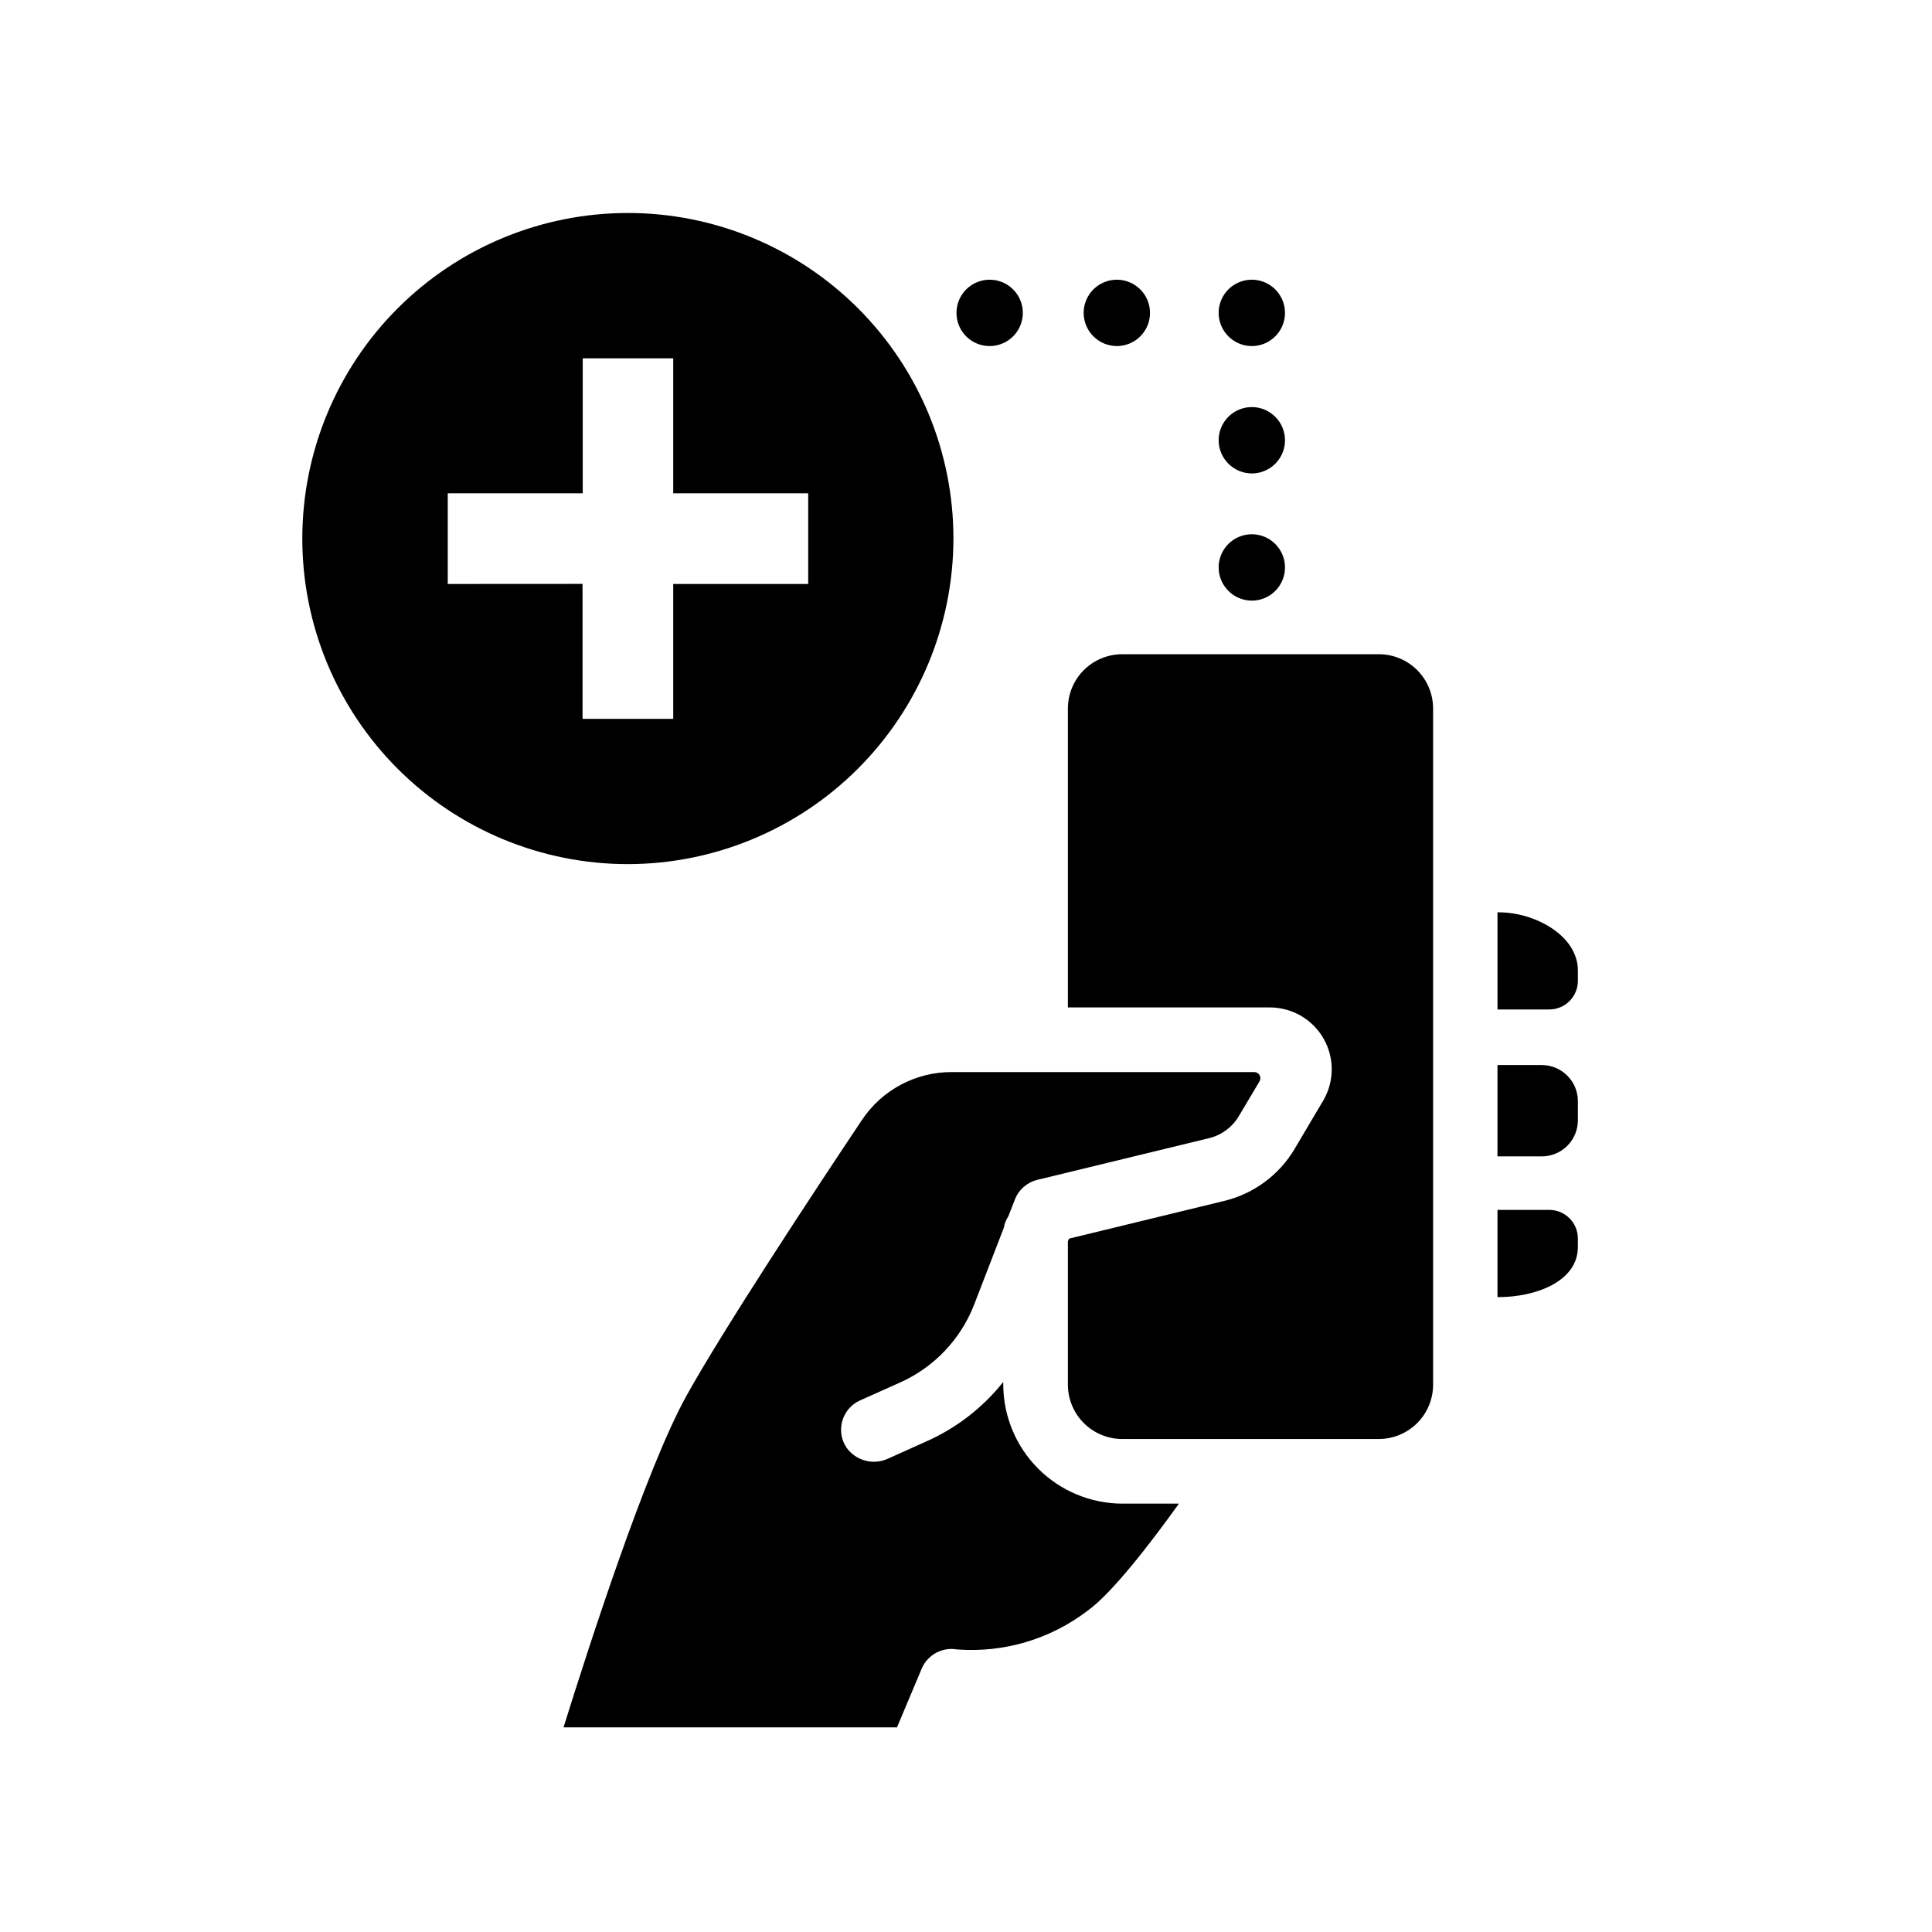
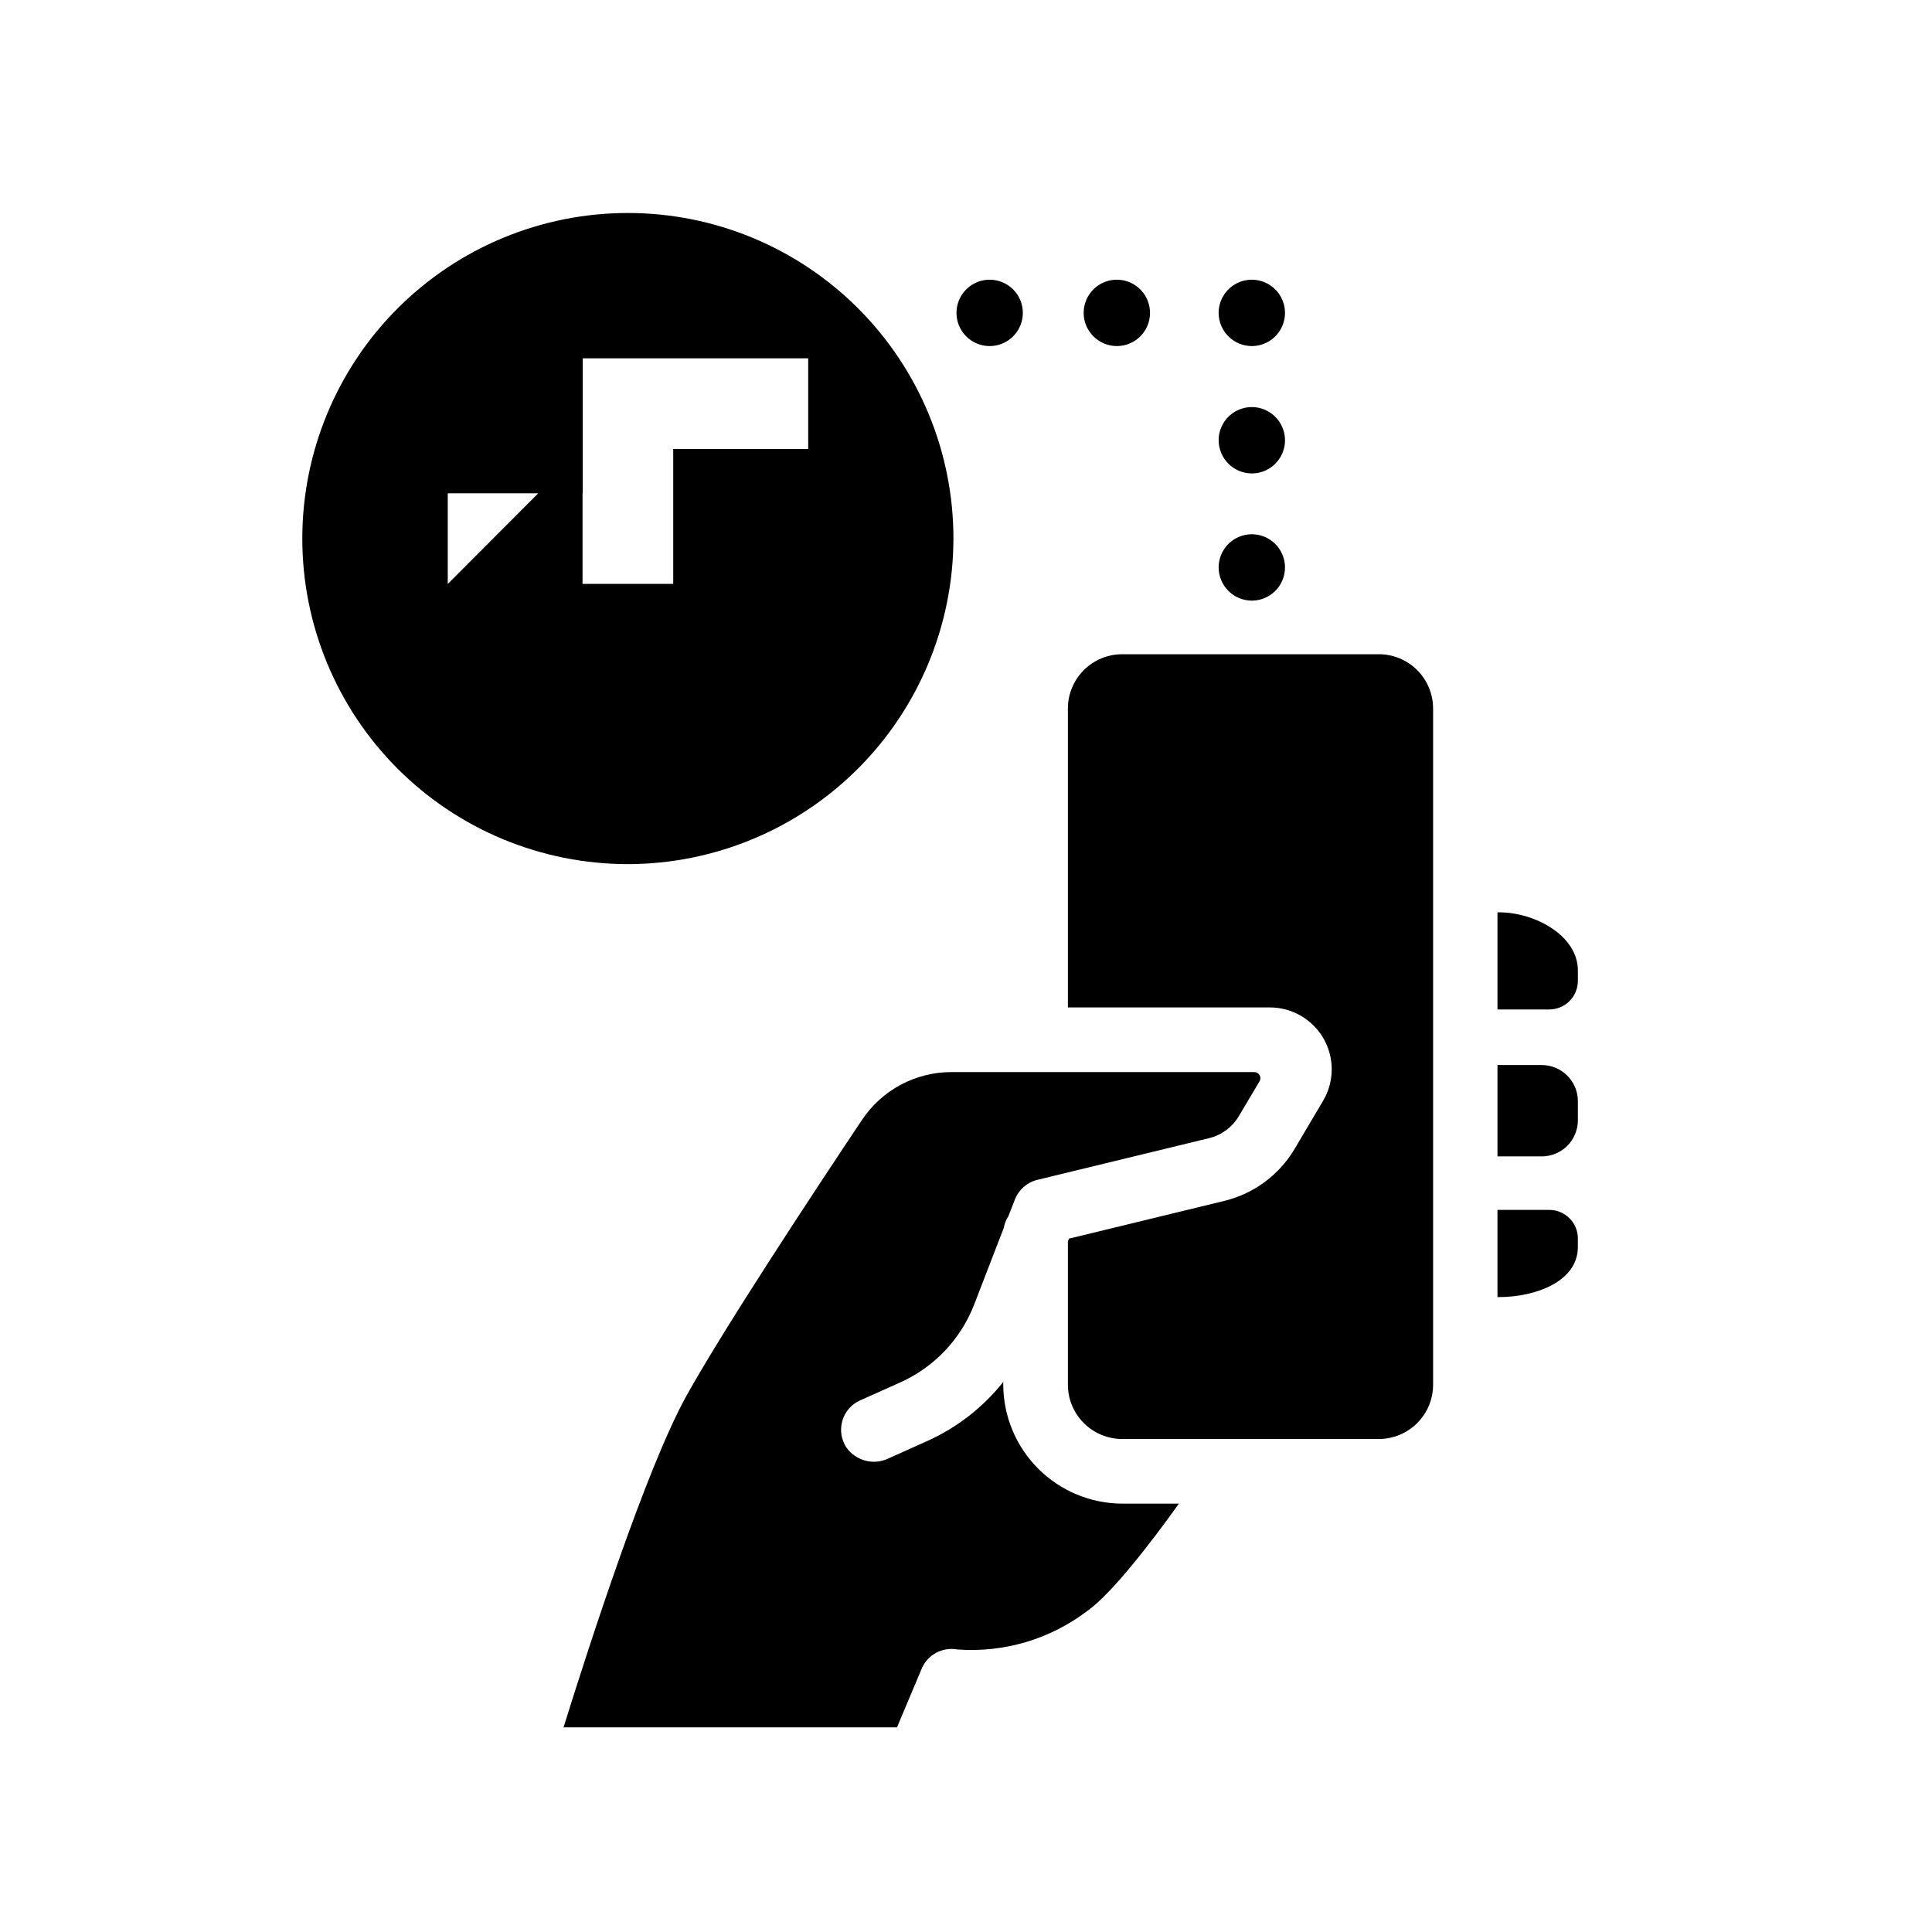
<svg xmlns="http://www.w3.org/2000/svg" fill="#000000" width="800px" height="800px" version="1.1" viewBox="144 144 512 512">
-   <path d="m541.27 385.78h-0.422v25.738h13.723c4.188 0 7.582-3.394 7.582-7.582v-2.766c0-9.184-11.336-15.391-20.883-15.391zm13.301 78.855h-13.727v23.102h0.422c9.574 0 20.883-4.082 20.883-13.266v-2.254h0.004c0-4.188-3.394-7.582-7.582-7.582zm-1.988-38.387h-11.738v24.207h11.734c2.539 0 4.973-1.008 6.769-2.801 1.793-1.797 2.805-4.231 2.805-6.769v-5.062c0-5.289-4.289-9.574-9.574-9.574zm-142.71 84.691v-0.707c-5.43 6.828-12.43 12.238-20.406 15.77l-10.031 4.508v0.004c-3.918 1.867-8.613 0.641-11.125-2.902-1.383-2.09-1.781-4.68-1.082-7.086 0.695-2.406 2.418-4.383 4.707-5.406l10.578-4.734c9.016-4.027 16.078-11.449 19.648-20.656l7.859-20.352c0.191-1.098 0.602-2.144 1.211-3.074l1.715-4.383h-0.004c1-2.621 3.223-4.578 5.945-5.242l45.645-11.082c3.258-0.816 6.051-2.902 7.762-5.793l5.496-9.246c0.297-0.5 0.301-1.121 0.016-1.625-0.289-0.508-0.824-0.82-1.406-0.82h-80.234c-9.562-0.012-18.496 4.777-23.777 12.75-13.102 19.598-36.527 55.164-46.453 73-10.73 19.348-25.895 66.453-32.598 87.914h88.371l6.551-15.566h-0.004c1.559-3.672 5.445-5.781 9.371-5.09 12.41 0.941 24.73-2.715 34.613-10.277 6.297-4.484 16.473-17.582 24.184-28.363h-15.016c-8.355-0.023-16.363-3.356-22.273-9.266-5.91-5.91-9.238-13.918-9.262-22.273zm99.551-193.56h-68.016c-3.812-0.004-7.473 1.504-10.172 4.195-2.703 2.695-4.227 6.348-4.234 10.16v79.25h53.555c3.863 0.008 7.602 1.379 10.551 3.871 2.953 2.496 4.926 5.953 5.578 9.762 0.648 3.809-0.066 7.723-2.023 11.055l-7.609 12.848h0.004c-4.082 6.856-10.742 11.793-18.492 13.703l-41.262 10.027-0.301 0.707v37.988-0.004c-0.004 3.82 1.516 7.488 4.219 10.191 2.703 2.699 6.367 4.219 10.188 4.219h68.016c3.812-0.012 7.469-1.535 10.16-4.234 2.691-2.703 4.203-6.363 4.199-10.176v-179.21c-0.008-3.805-1.523-7.453-4.215-10.145-2.691-2.691-6.34-4.207-10.145-4.211zm-33.656-81.668c3.559-0.012 6.758-2.164 8.109-5.453 1.352-3.285 0.586-7.066-1.934-9.574-2.523-2.508-6.305-3.246-9.586-1.879-3.281 1.371-5.414 4.582-5.406 8.141 0.031 4.848 3.969 8.766 8.816 8.766zm0 33.754c3.555-0.008 6.75-2.156 8.105-5.438 1.352-3.285 0.598-7.059-1.914-9.57-2.508-2.512-6.285-3.266-9.566-1.91-3.285 1.355-5.43 4.551-5.441 8.102 0.008 4.867 3.953 8.812 8.816 8.816zm0 33.703v0.004c3.559-0.012 6.758-2.164 8.109-5.453 1.352-3.289 0.586-7.066-1.934-9.574-2.523-2.508-6.305-3.25-9.586-1.879-3.281 1.371-5.414 4.582-5.406 8.137 0.031 4.852 3.969 8.77 8.816 8.77zm-35.77-67.461v0.004c3.559-0.012 6.758-2.164 8.109-5.453 1.348-3.285 0.586-7.066-1.934-9.574-2.523-2.508-6.305-3.246-9.586-1.879-3.281 1.371-5.414 4.582-5.406 8.141 0.027 4.848 3.969 8.766 8.816 8.766zm-33.754 0v0.004c3.559 0.008 6.773-2.129 8.141-5.418 1.367-3.285 0.617-7.074-1.898-9.59-2.519-2.519-6.305-3.269-9.594-1.902-3.285 1.367-5.426 4.582-5.414 8.145 0.008 4.836 3.926 8.758 8.766 8.766zm-9.574 51.035v0.004c0.008-22.887-9.078-44.836-25.258-61.02-16.18-16.188-38.125-25.281-61.008-25.281-22.887-0.004-44.836 9.086-61.02 25.27-16.18 16.18-25.27 38.129-25.27 61.016 0.004 22.883 9.098 44.832 25.285 61.008 16.184 16.18 38.133 25.266 61.02 25.262 22.863-0.039 44.781-9.137 60.949-25.305 16.164-16.168 25.266-38.086 25.301-60.949zm-134.01 12.016v-24.031h35.77v-35.77l23.98 0.004v35.77h35.77v24.031h-35.77v35.746h-24.031v-35.77z" />
+   <path d="m541.27 385.78h-0.422v25.738h13.723c4.188 0 7.582-3.394 7.582-7.582v-2.766c0-9.184-11.336-15.391-20.883-15.391zm13.301 78.855h-13.727v23.102h0.422c9.574 0 20.883-4.082 20.883-13.266v-2.254h0.004c0-4.188-3.394-7.582-7.582-7.582zm-1.988-38.387h-11.738v24.207h11.734c2.539 0 4.973-1.008 6.769-2.801 1.793-1.797 2.805-4.231 2.805-6.769v-5.062c0-5.289-4.289-9.574-9.574-9.574zm-142.71 84.691v-0.707c-5.43 6.828-12.43 12.238-20.406 15.77l-10.031 4.508v0.004c-3.918 1.867-8.613 0.641-11.125-2.902-1.383-2.09-1.781-4.68-1.082-7.086 0.695-2.406 2.418-4.383 4.707-5.406l10.578-4.734c9.016-4.027 16.078-11.449 19.648-20.656l7.859-20.352c0.191-1.098 0.602-2.144 1.211-3.074l1.715-4.383h-0.004c1-2.621 3.223-4.578 5.945-5.242l45.645-11.082c3.258-0.816 6.051-2.902 7.762-5.793l5.496-9.246c0.297-0.5 0.301-1.121 0.016-1.625-0.289-0.508-0.824-0.82-1.406-0.82h-80.234c-9.562-0.012-18.496 4.777-23.777 12.75-13.102 19.598-36.527 55.164-46.453 73-10.73 19.348-25.895 66.453-32.598 87.914h88.371l6.551-15.566h-0.004c1.559-3.672 5.445-5.781 9.371-5.09 12.41 0.941 24.73-2.715 34.613-10.277 6.297-4.484 16.473-17.582 24.184-28.363h-15.016c-8.355-0.023-16.363-3.356-22.273-9.266-5.91-5.91-9.238-13.918-9.262-22.273zm99.551-193.56h-68.016c-3.812-0.004-7.473 1.504-10.172 4.195-2.703 2.695-4.227 6.348-4.234 10.16v79.25h53.555c3.863 0.008 7.602 1.379 10.551 3.871 2.953 2.496 4.926 5.953 5.578 9.762 0.648 3.809-0.066 7.723-2.023 11.055l-7.609 12.848h0.004c-4.082 6.856-10.742 11.793-18.492 13.703l-41.262 10.027-0.301 0.707v37.988-0.004c-0.004 3.82 1.516 7.488 4.219 10.191 2.703 2.699 6.367 4.219 10.188 4.219h68.016c3.812-0.012 7.469-1.535 10.16-4.234 2.691-2.703 4.203-6.363 4.199-10.176v-179.21c-0.008-3.805-1.523-7.453-4.215-10.145-2.691-2.691-6.34-4.207-10.145-4.211zm-33.656-81.668c3.559-0.012 6.758-2.164 8.109-5.453 1.352-3.285 0.586-7.066-1.934-9.574-2.523-2.508-6.305-3.246-9.586-1.879-3.281 1.371-5.414 4.582-5.406 8.141 0.031 4.848 3.969 8.766 8.816 8.766zm0 33.754c3.555-0.008 6.75-2.156 8.105-5.438 1.352-3.285 0.598-7.059-1.914-9.57-2.508-2.512-6.285-3.266-9.566-1.91-3.285 1.355-5.43 4.551-5.441 8.102 0.008 4.867 3.953 8.812 8.816 8.816zm0 33.703v0.004c3.559-0.012 6.758-2.164 8.109-5.453 1.352-3.289 0.586-7.066-1.934-9.574-2.523-2.508-6.305-3.25-9.586-1.879-3.281 1.371-5.414 4.582-5.406 8.137 0.031 4.852 3.969 8.77 8.816 8.77zm-35.77-67.461v0.004c3.559-0.012 6.758-2.164 8.109-5.453 1.348-3.285 0.586-7.066-1.934-9.574-2.523-2.508-6.305-3.246-9.586-1.879-3.281 1.371-5.414 4.582-5.406 8.141 0.027 4.848 3.969 8.766 8.816 8.766zm-33.754 0v0.004c3.559 0.008 6.773-2.129 8.141-5.418 1.367-3.285 0.617-7.074-1.898-9.59-2.519-2.519-6.305-3.269-9.594-1.902-3.285 1.367-5.426 4.582-5.414 8.145 0.008 4.836 3.926 8.758 8.766 8.766zm-9.574 51.035v0.004c0.008-22.887-9.078-44.836-25.258-61.02-16.18-16.188-38.125-25.281-61.008-25.281-22.887-0.004-44.836 9.086-61.02 25.27-16.18 16.18-25.27 38.129-25.27 61.016 0.004 22.883 9.098 44.832 25.285 61.008 16.184 16.18 38.133 25.266 61.02 25.262 22.863-0.039 44.781-9.137 60.949-25.305 16.164-16.168 25.266-38.086 25.301-60.949zm-134.01 12.016v-24.031h35.77v-35.77l23.98 0.004h35.77v24.031h-35.77v35.746h-24.031v-35.77z" />
</svg>